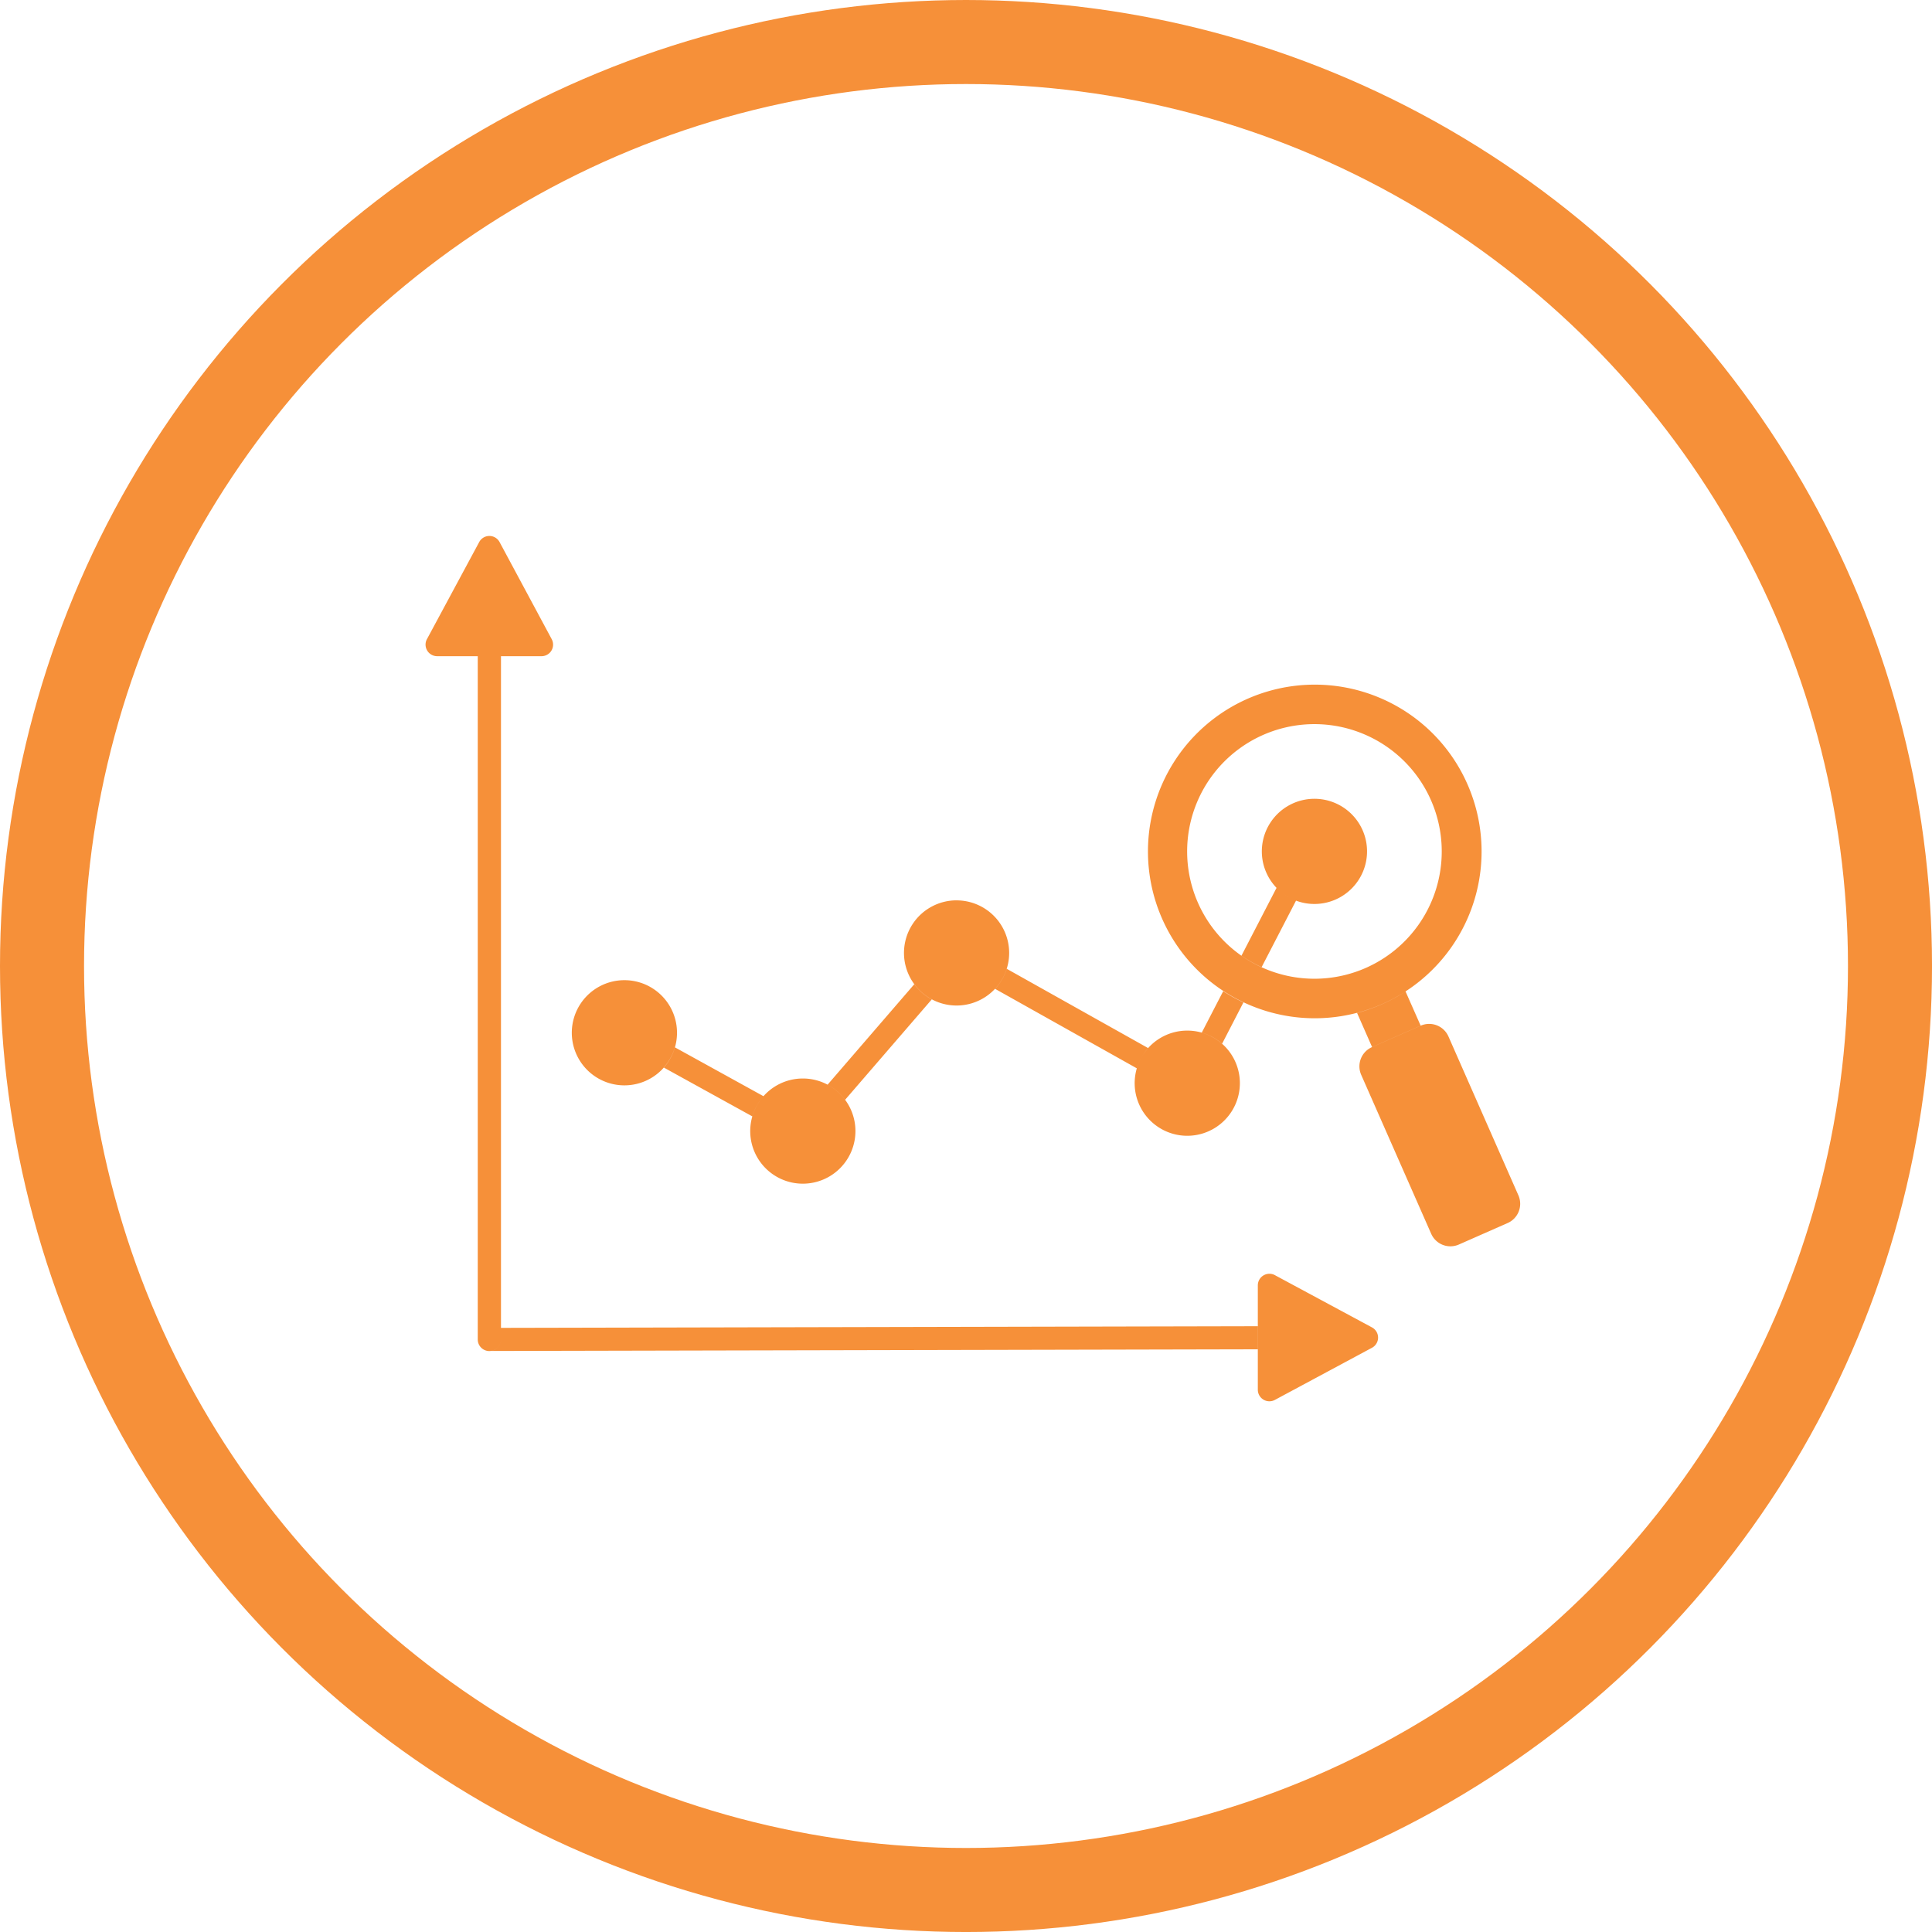
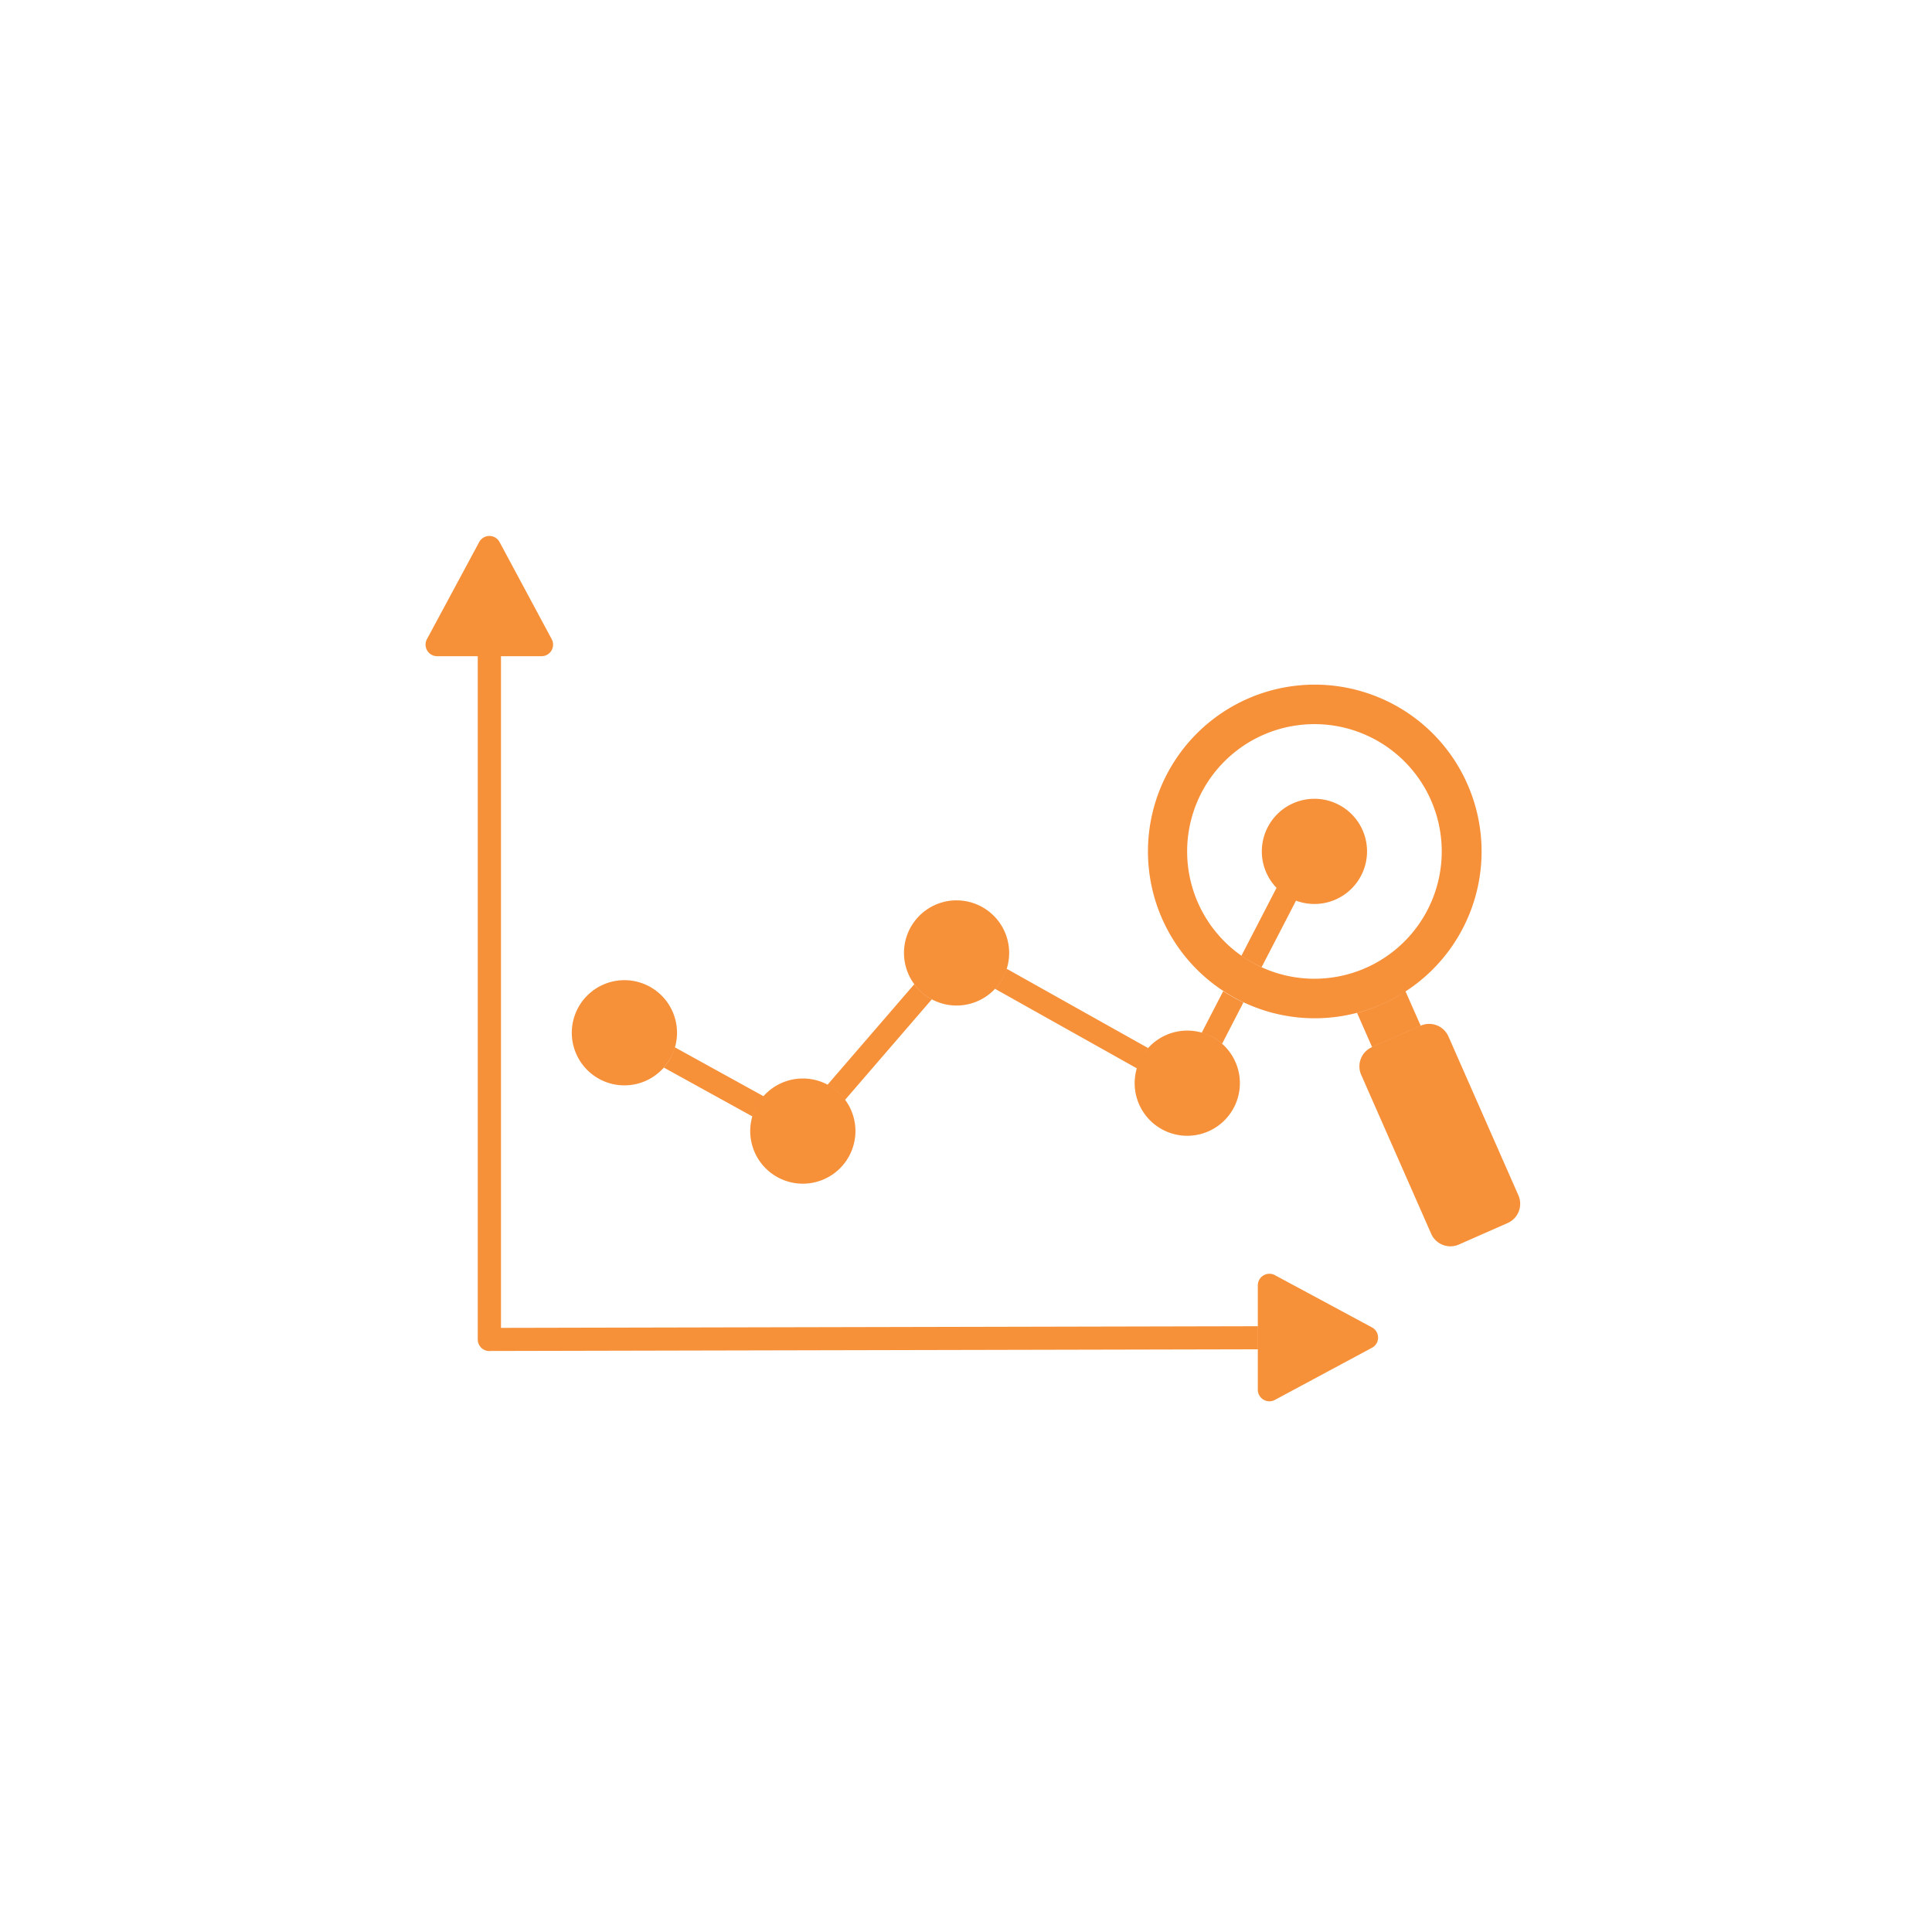
<svg xmlns="http://www.w3.org/2000/svg" id="Group_3987" data-name="Group 3987" width="114.949" height="114.949" viewBox="0 0 114.949 114.949">
  <defs>
    <clipPath id="clip-path">
      <rect id="Rectangle_828" data-name="Rectangle 828" width="65.126" height="51.491" fill="#f69039" />
    </clipPath>
  </defs>
  <g id="Ellipse_16" data-name="Ellipse 16" transform="translate(0)" fill="none" stroke="#f69039" stroke-width="5">
    <circle cx="57.475" cy="57.475" r="57.475" stroke="none" />
-     <circle cx="57.475" cy="57.475" r="54.975" fill="none" />
  </g>
  <g id="Group_1838" data-name="Group 1838" transform="translate(25.325 31.885)">
    <g id="Group_1837" data-name="Group 1837" transform="translate(0 0)" clip-path="url(#clip-path)">
      <path id="Path_1007" data-name="Path 1007" d="M56.3,48.306l-5.773,3.1a.689.689,0,0,1-1.015-.605h0v-6.21a.691.691,0,0,1,1.056-.586L56.3,47.09A.687.687,0,0,1,56.3,48.306ZM4.4.37,7.5,6.143A.688.688,0,0,1,6.9,7.157v0H.691A.69.69,0,0,1,.1,6.1L3.187.365A.687.687,0,0,1,4.4.37ZM30.112,27.577l-5.156,5.974a3.163,3.163,0,0,0-1.042-.9l5.156-5.974a3.157,3.157,0,0,0,1.042.9m12.2,4.1-8.432-4.728a3.173,3.173,0,0,0,.695-1.192l8.413,4.717a3.091,3.091,0,0,0-.676,1.2ZM51.786,21.7l-2.047,3.957a7.6,7.6,0,0,1-1.2-.682l2.087-4.035a3.114,3.114,0,0,0,1.156.76Zm-3.129,6.055L47.384,30.22a3.143,3.143,0,0,0-1.208-.665l1.276-2.467a9.78,9.78,0,0,0,1.205.67M14.83,30.429l5.27,2.907a3.116,3.116,0,0,0-.665,1.2l-5.27-2.907a3.151,3.151,0,0,0,.665-1.2M52.879,15.641a3.129,3.129,0,1,0,2.214,5.341,3.128,3.128,0,0,0-2.214-5.341M45.313,29.433a3.129,3.129,0,1,0,2.214,5.341,3.128,3.128,0,0,0-2.214-5.341m-33.489-3a3.129,3.129,0,1,0,2.214,5.341,3.128,3.128,0,0,0-2.214-5.341M22.44,32.283a3.129,3.129,0,1,0,2.214,5.341,3.128,3.128,0,0,0-2.214-5.341m9.146-10.6A3.129,3.129,0,1,0,33.8,27.026a3.128,3.128,0,0,0-2.214-5.341M4.482,47.12v.689a.689.689,0,0,1-.627.686l45.653-.1V47.022Zm0-39.962H3.1V47.809a.691.691,0,0,0,1.382,0ZM59.21,29.137,56.3,30.418a1.25,1.25,0,0,0-.638,1.645l4.166,9.461a1.25,1.25,0,0,0,1.644.638l2.907-1.281a1.25,1.25,0,0,0,.638-1.644l-4.166-9.461A1.253,1.253,0,0,0,59.21,29.137ZM58.3,27.1l.9,2.038-2.89,1.273-.893-2.029a9.986,9.986,0,0,0,2.285-.918C57.907,27.351,58.108,27.23,58.3,27.1ZM56.653,9.586a9.925,9.925,0,1,0,5.4,5.349A9.9,9.9,0,0,0,56.653,9.586ZM45.876,15.893a7.574,7.574,0,1,0,9.884-4.125,7.572,7.572,0,0,0-9.884,4.125" transform="translate(0 0)" fill="#f69039" fill-rule="evenodd" />
    </g>
  </g>
</svg>